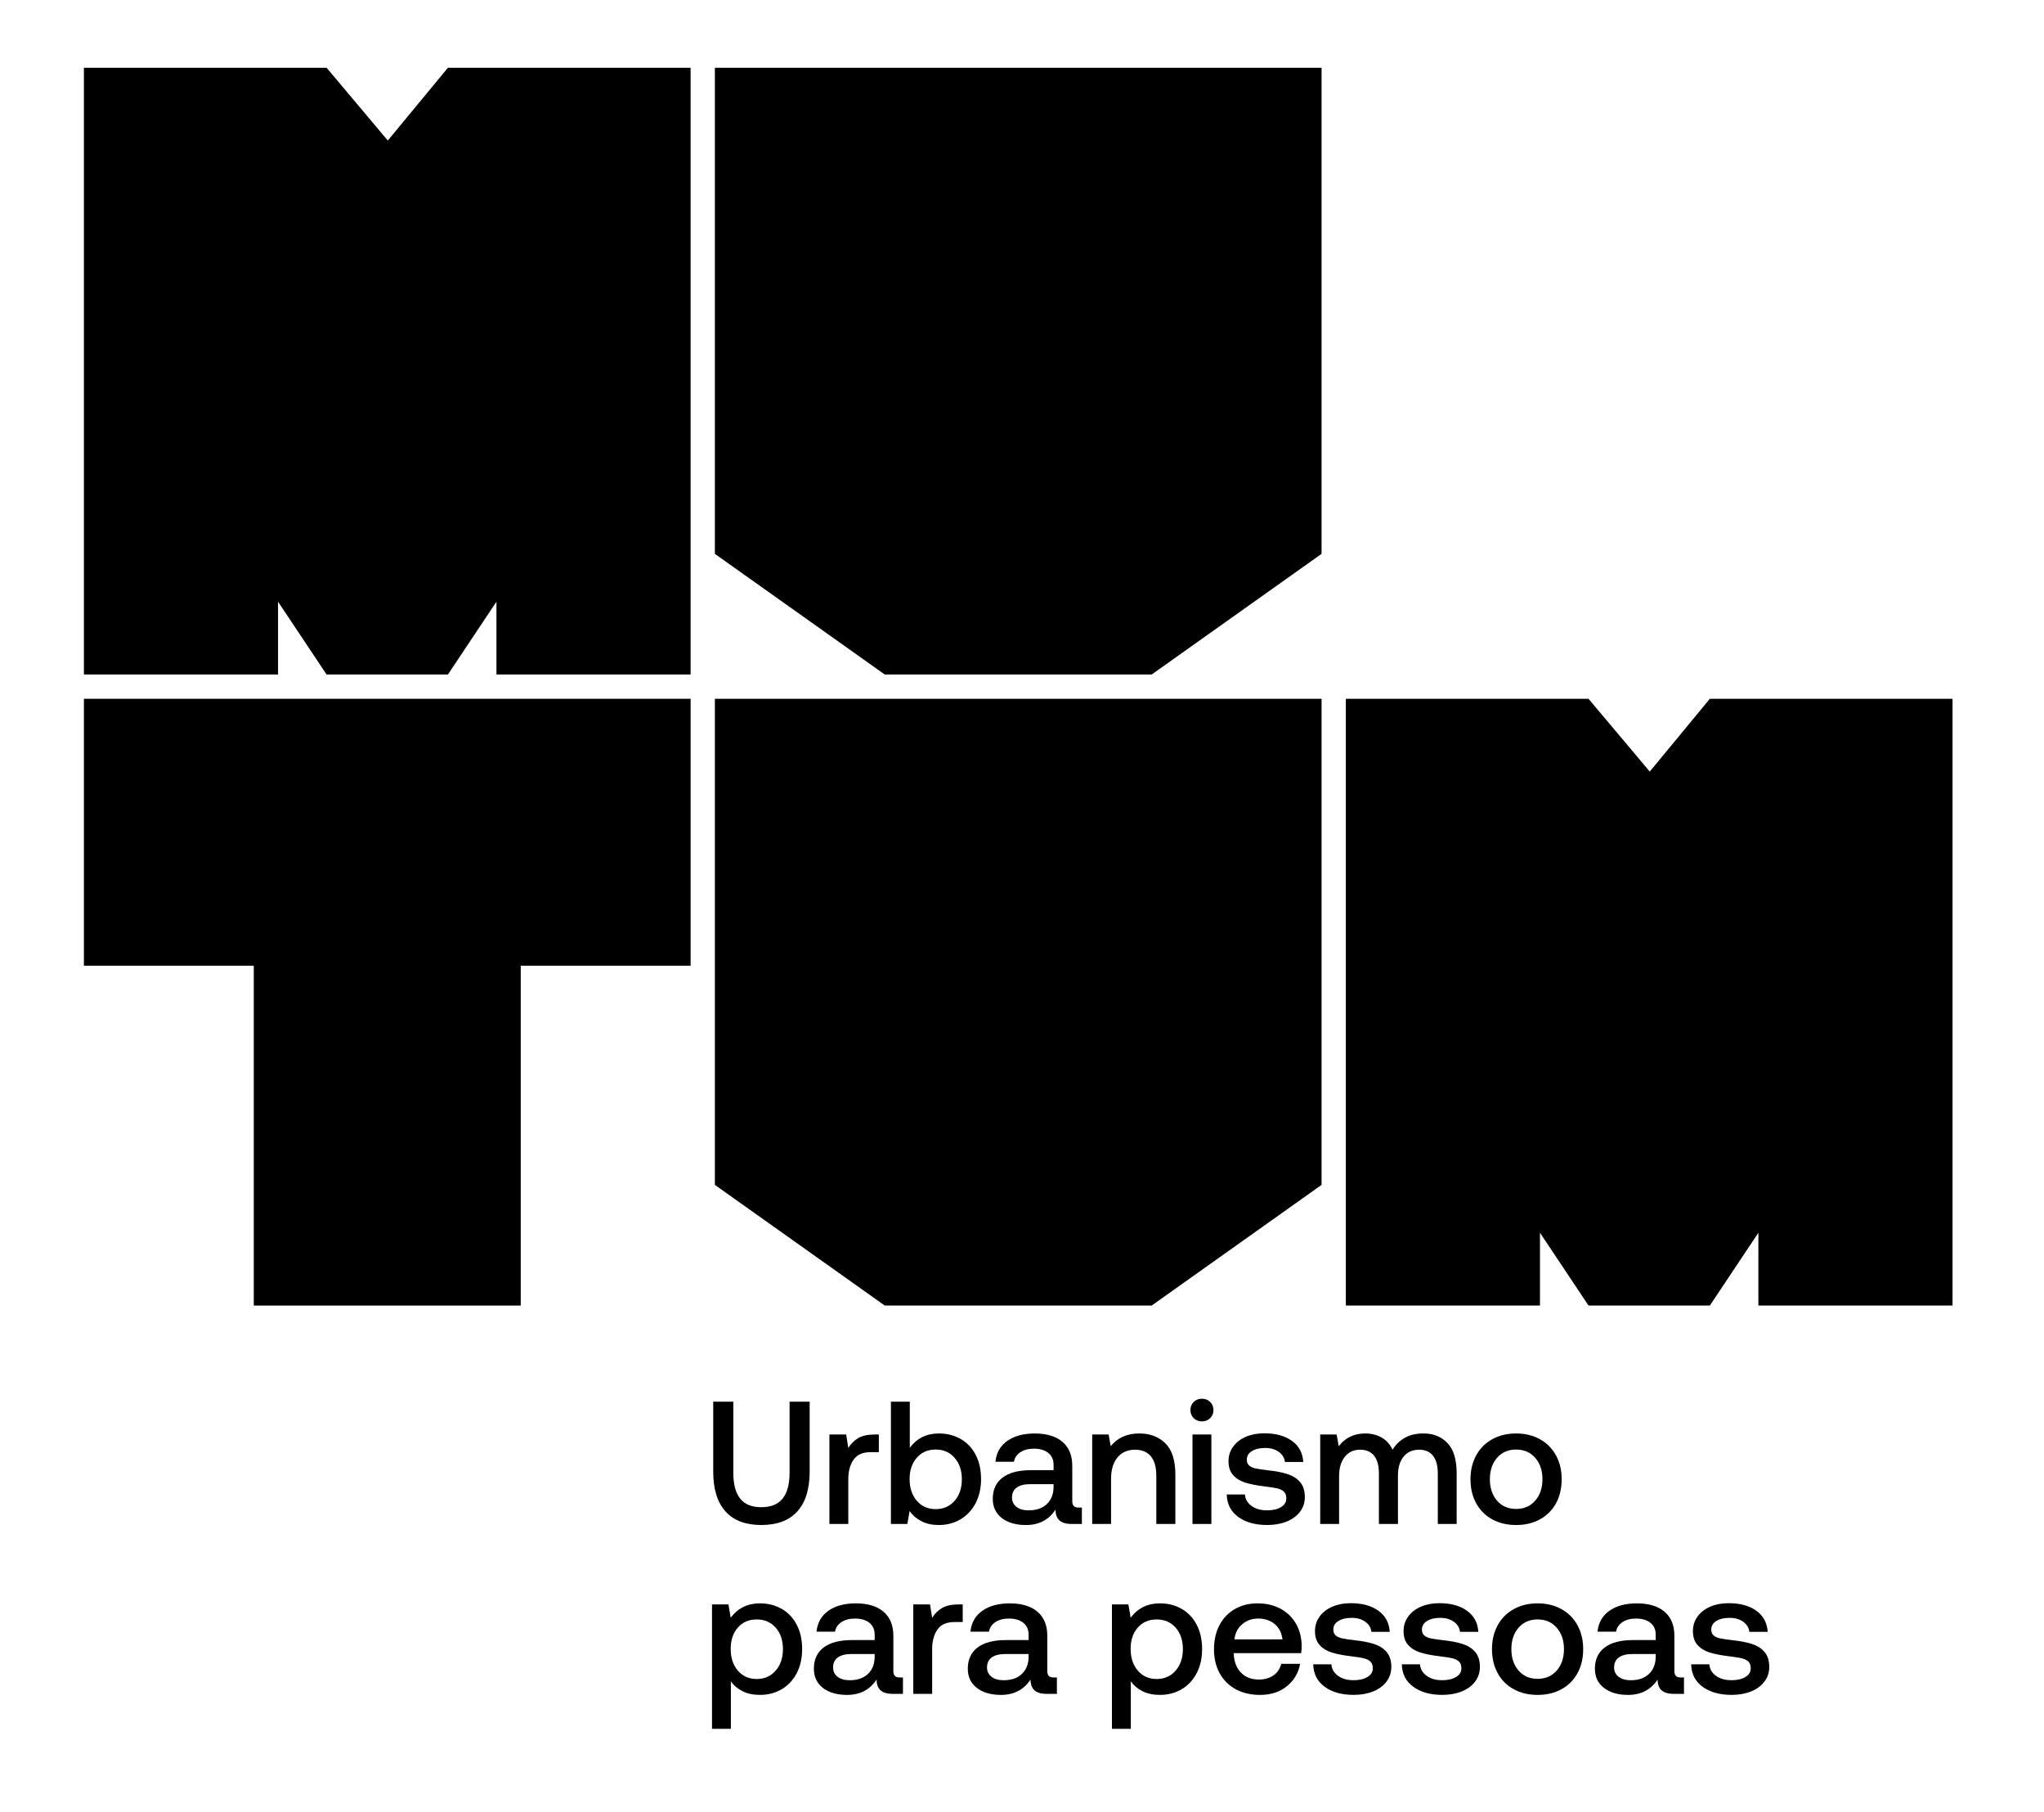
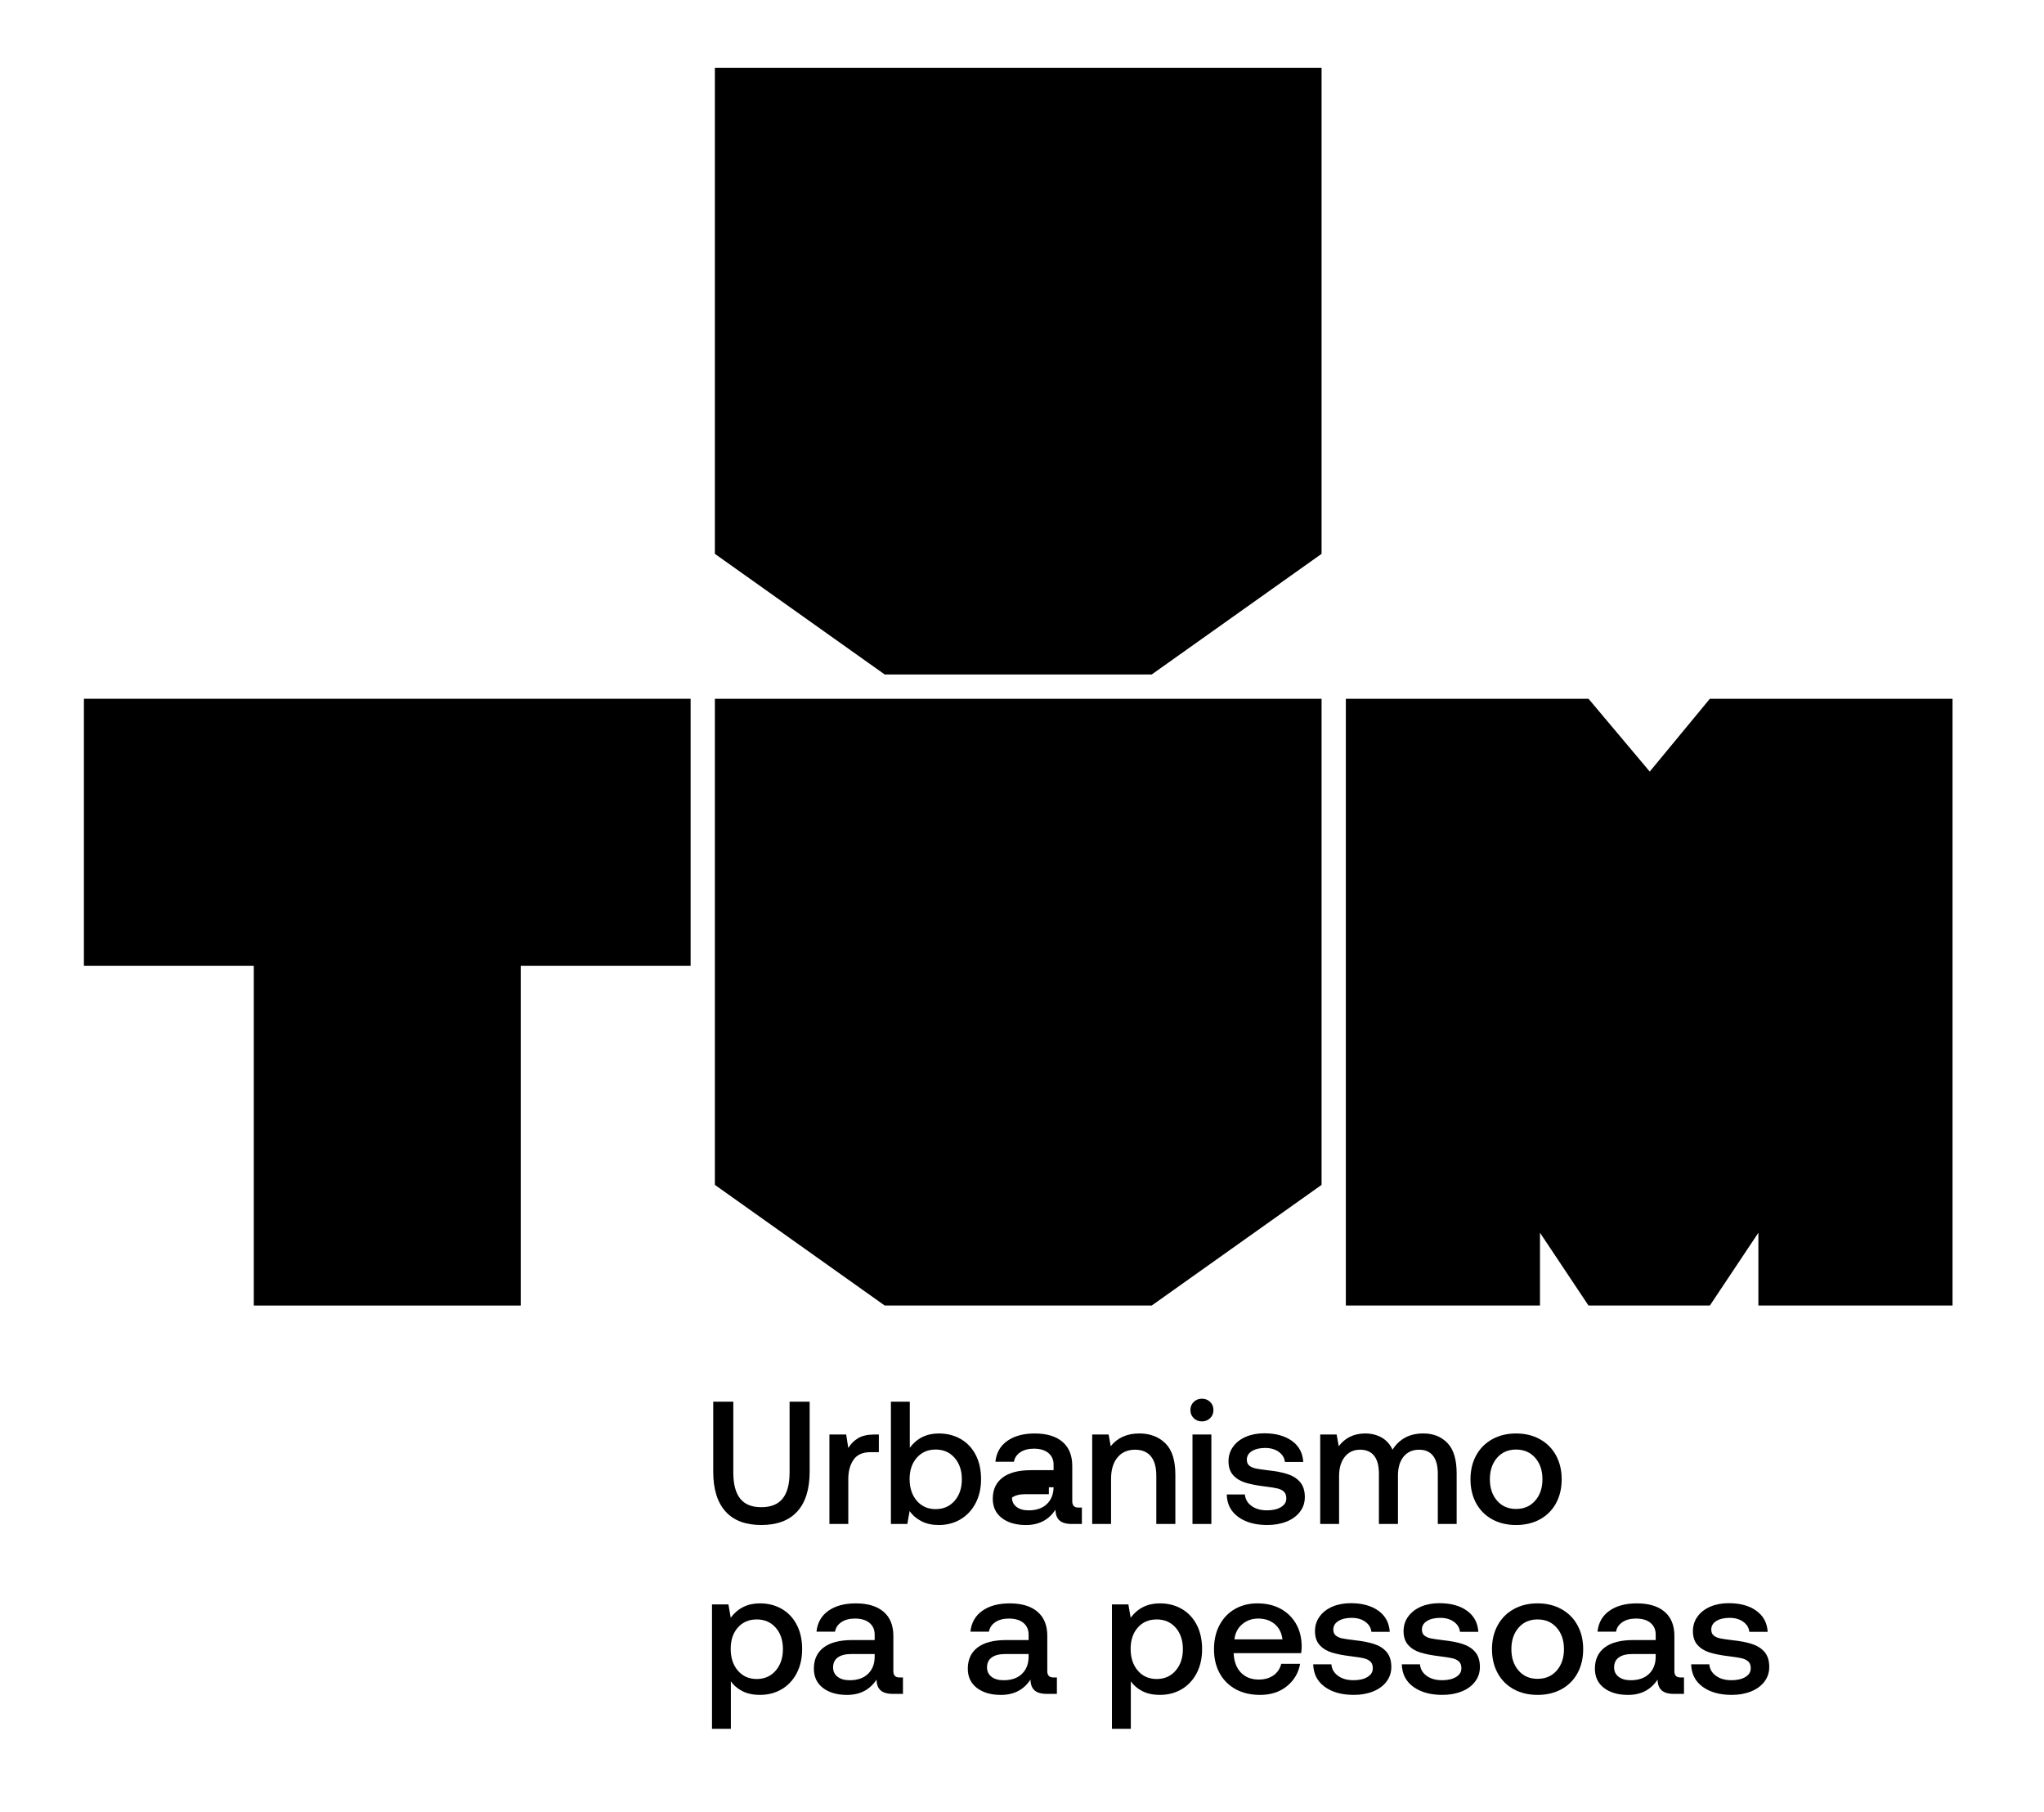
<svg xmlns="http://www.w3.org/2000/svg" version="1.1" id="Camada_1" x="0px" y="0px" width="342.035px" height="303.154px" viewBox="0 0 342.035 303.154" enable-background="new 0 0 342.035 303.154" xml:space="preserve">
  <g>
-     <polygon points="64.894,23.516 54.649,11.333 14.041,11.333 14.041,112.855 46.527,112.855 46.527,100.673 54.649,112.855    74.954,112.855 83.075,100.673 83.075,112.855 115.562,112.855 115.562,11.333 74.954,11.333  " />
    <polygon points="192.719,112.855 221.146,92.669 221.146,11.333 119.624,11.333 119.624,92.669 148.051,112.855  " />
    <polygon points="192.719,218.441 221.146,198.251 221.146,116.917 119.624,116.917 119.624,198.251 148.051,218.441  " />
    <polygon points="14.041,161.588 42.467,161.588 42.467,218.441 87.137,218.441 87.137,161.588 115.564,161.588 115.564,116.917    14.041,116.917  " />
    <polygon points="286.12,116.917 276.061,129.1 265.816,116.917 225.207,116.917 225.207,218.441 257.693,218.441 257.693,206.257    265.816,218.441 286.12,218.441 294.242,206.257 294.242,218.441 326.729,218.441 326.729,116.917  " />
    <path d="M132.124,246.393c0,1.93-0.385,3.374-1.155,4.34c-0.772,0.967-1.963,1.447-3.582,1.447c-1.598,0-2.777-0.48-3.538-1.447   c-0.76-0.966-1.14-2.41-1.14-4.34v-11.87h-3.361v11.696c0,2.922,0.683,5.145,2.045,6.665c1.364,1.521,3.362,2.277,5.994,2.277   c2.651,0,4.664-0.757,6.038-2.277c1.373-1.521,2.06-3.743,2.06-6.665v-11.696h-3.36V246.393z" />
    <path d="M141.95,242.27l-0.353-2.251h-2.806v14.967h3.159v-7.514c0-1.305,0.292-2.381,0.876-3.228   c0.584-0.851,1.529-1.271,2.836-1.271h1.401v-2.955h-0.702c-1.148,0-2.063,0.2-2.747,0.6   C142.933,241.019,142.377,241.568,141.95,242.27" />
    <path d="M154.199,254.534c0.819,0.42,1.782,0.629,2.894,0.629c1.364,0,2.582-0.322,3.655-0.965c1.071-0.646,1.91-1.544,2.514-2.703   c0.604-1.161,0.904-2.489,0.904-3.991c0-1.58-0.3-2.943-0.904-4.093c-0.604-1.151-1.442-2.033-2.514-2.646   c-1.073-0.614-2.291-0.92-3.655-0.92c-2.047,0-3.663,0.796-4.852,2.397v-7.719h-3.159v20.463h2.75l0.379-2.164   C152.718,253.547,153.38,254.114,154.199,254.534 M153.408,243.908c0.802-0.915,1.854-1.375,3.159-1.375   c1.305,0,2.362,0.463,3.171,1.389c0.81,0.926,1.214,2.118,1.214,3.582c0,1.481-0.404,2.683-1.214,3.61   c-0.809,0.927-1.866,1.39-3.171,1.39c-1.306,0-2.357-0.47-3.159-1.403c-0.799-0.937-1.197-2.146-1.197-3.627   C152.21,246.013,152.609,244.821,153.408,243.908" />
-     <path d="M179.429,251.186v-5.904c0-1.753-0.545-3.1-1.637-4.034c-1.092-0.937-2.642-1.402-4.647-1.402   c-1.891,0-3.42,0.413-4.591,1.243c-1.17,0.827-1.83,1.99-1.988,3.492h3.1c0.116-0.662,0.472-1.193,1.066-1.594   c0.595-0.397,1.35-0.599,2.267-0.599c1.033,0,1.842,0.238,2.426,0.716c0.585,0.478,0.877,1.135,0.877,1.974v0.908h-3.771   c-2.086,0-3.674,0.412-4.766,1.241c-1.092,0.828-1.638,2.012-1.638,3.55c0,1.366,0.507,2.438,1.521,3.22   c1.014,0.776,2.359,1.167,4.034,1.167c2.163,0,3.811-0.858,4.941-2.571c0,0.776,0.214,1.371,0.643,1.78   c0.431,0.411,1.131,0.615,2.105,0.615h1.666v-2.746h-0.613C179.76,252.241,179.429,251.889,179.429,251.186 M176.301,248.849   c-0.019,1.17-0.394,2.105-1.125,2.807c-0.729,0.7-1.747,1.052-3.055,1.052c-0.856,0-1.534-0.193-2.032-0.584   c-0.498-0.393-0.745-0.907-0.745-1.55c0-0.743,0.263-1.302,0.79-1.679c0.526-0.382,1.274-0.571,2.25-0.571h3.917V248.849z" />
+     <path d="M179.429,251.186v-5.904c0-1.753-0.545-3.1-1.637-4.034c-1.092-0.937-2.642-1.402-4.647-1.402   c-1.891,0-3.42,0.413-4.591,1.243c-1.17,0.827-1.83,1.99-1.988,3.492h3.1c0.116-0.662,0.472-1.193,1.066-1.594   c0.595-0.397,1.35-0.599,2.267-0.599c1.033,0,1.842,0.238,2.426,0.716c0.585,0.478,0.877,1.135,0.877,1.974v0.908h-3.771   c-2.086,0-3.674,0.412-4.766,1.241c-1.092,0.828-1.638,2.012-1.638,3.55c0,1.366,0.507,2.438,1.521,3.22   c1.014,0.776,2.359,1.167,4.034,1.167c2.163,0,3.811-0.858,4.941-2.571c0,0.776,0.214,1.371,0.643,1.78   c0.431,0.411,1.131,0.615,2.105,0.615h1.666v-2.746h-0.613C179.76,252.241,179.429,251.889,179.429,251.186 M176.301,248.849   c-0.019,1.17-0.394,2.105-1.125,2.807c-0.729,0.7-1.747,1.052-3.055,1.052c-0.856,0-1.534-0.193-2.032-0.584   c-0.498-0.393-0.745-0.907-0.745-1.55c0.526-0.382,1.274-0.571,2.25-0.571h3.917V248.849z" />
    <path d="M189.929,242.563c1.167,0,2.054,0.37,2.659,1.11c0.606,0.739,0.905,1.821,0.905,3.246v8.066h3.187v-8.244   c0-2.415-0.561-4.169-1.681-5.261c-1.12-1.091-2.569-1.638-4.343-1.638c-2.063,0-3.662,0.713-4.793,2.135l-0.351-1.959h-2.748   v14.967h3.156v-7.541c0-1.521,0.357-2.714,1.068-3.579C187.703,242.998,188.68,242.563,189.929,242.563" />
    <path d="M201.126,234.027c-0.545,0-1.003,0.18-1.375,0.541c-0.368,0.359-0.555,0.812-0.555,1.359c0,0.545,0.187,0.998,0.555,1.359   c0.372,0.36,0.83,0.541,1.375,0.541c0.547,0,1.003-0.181,1.374-0.541c0.369-0.361,0.555-0.814,0.555-1.359   c0-0.547-0.186-1-0.555-1.359C202.129,234.207,201.673,234.027,201.126,234.027" />
    <rect x="199.546" y="240.017" width="3.159" height="14.97" />
    <path d="M215.452,246.642c-0.876-0.284-1.956-0.495-3.245-0.63c-0.957-0.116-1.646-0.218-2.076-0.307   c-0.427-0.089-0.783-0.245-1.065-0.467c-0.285-0.225-0.426-0.562-0.426-1.008c0-0.605,0.282-1.083,0.849-1.434   c0.567-0.35,1.308-0.527,2.221-0.527c0.92,0,1.677,0.219,2.281,0.658c0.605,0.438,0.945,1,1.023,1.685h3.069   c-0.097-1.524-0.734-2.7-1.915-3.54c-1.179-0.838-2.715-1.256-4.605-1.256c-1.149,0-2.177,0.194-3.082,0.583   c-0.906,0.389-1.616,0.938-2.134,1.653c-0.517,0.708-0.774,1.521-0.774,2.439c0,0.975,0.258,1.751,0.774,2.323   c0.518,0.576,1.197,0.995,2.046,1.261c0.848,0.261,1.926,0.471,3.229,0.627c0.955,0.115,1.663,0.228,2.12,0.337   c0.458,0.105,0.821,0.284,1.094,0.539c0.275,0.251,0.411,0.633,0.411,1.14c0,0.605-0.298,1.087-0.892,1.447   c-0.594,0.361-1.369,0.54-2.324,0.54c-1.073,0-1.944-0.246-2.617-0.746c-0.671-0.494-1.038-1.134-1.096-1.912h-3.039   c0.038,1.599,0.676,2.85,1.915,3.756c1.237,0.906,2.861,1.357,4.865,1.357c1.19,0,2.264-0.188,3.219-0.567   c0.953-0.382,1.703-0.928,2.25-1.639c0.545-0.711,0.818-1.534,0.818-2.471c0-1.051-0.264-1.884-0.788-2.499   C217.031,247.37,216.328,246.923,215.452,246.642" />
    <path d="M237.466,242.563c1.034,0,1.814,0.342,2.338,1.021c0.528,0.683,0.793,1.679,0.793,2.983v8.418h3.155v-8.448   c0-2.337-0.515-4.037-1.55-5.101c-1.031-1.064-2.367-1.594-4.005-1.594c-1.209,0-2.24,0.24-3.098,0.717   c-0.857,0.479-1.549,1.146-2.074,2.003c-0.433-0.916-1.046-1.599-1.844-2.048c-0.799-0.447-1.726-0.672-2.776-0.672   c-1.854,0.021-3.313,0.729-4.386,2.135l-0.352-1.959h-2.748v14.967h3.159v-8.009c0-1.346,0.314-2.417,0.948-3.217   c0.633-0.798,1.487-1.197,2.56-1.197c1.033,0,1.817,0.335,2.351,1.008c0.536,0.672,0.805,1.671,0.805,2.997v8.418h3.188v-8.097   c0-1.344,0.316-2.4,0.949-3.173C235.514,242.946,236.375,242.563,237.466,242.563" />
    <path d="M253.697,255.163c1.5,0,2.829-0.313,3.989-0.948c1.159-0.637,2.058-1.531,2.691-2.691c0.631-1.158,0.948-2.499,0.948-4.02   c0-1.503-0.317-2.83-0.948-3.99c-0.634-1.161-1.532-2.063-2.691-2.705c-1.16-0.644-2.489-0.965-3.989-0.965   c-1.501,0-2.832,0.321-3.992,0.965c-1.159,0.642-2.054,1.544-2.69,2.705c-0.632,1.16-0.95,2.487-0.95,3.99   c0,1.521,0.318,2.861,0.95,4.02c0.637,1.16,1.531,2.055,2.69,2.691C250.865,254.85,252.196,255.163,253.697,255.163    M250.508,243.922c0.8-0.924,1.864-1.387,3.188-1.387c1.326,0,2.391,0.463,3.2,1.387c0.809,0.926,1.211,2.119,1.211,3.582   c0,1.461-0.402,2.655-1.211,3.58c-0.81,0.925-1.874,1.39-3.2,1.39c-1.324,0-2.389-0.465-3.188-1.39   c-0.798-0.925-1.198-2.119-1.198-3.58C249.31,246.041,249.71,244.848,250.508,243.922" />
    <path d="M130.807,269.192c-1.072-0.615-2.29-0.923-3.654-0.923c-2.047,0-3.675,0.8-4.88,2.4l-0.381-2.223h-2.749v20.812h3.158   v-7.951c0.487,0.702,1.141,1.257,1.959,1.668c0.819,0.409,1.782,0.611,2.894,0.611c1.364,0,2.583-0.313,3.654-0.947   c1.072-0.637,1.911-1.531,2.514-2.691c0.605-1.159,0.905-2.498,0.905-4.02c0-1.561-0.3-2.919-0.905-4.079   C132.718,270.692,131.879,269.807,130.807,269.192 M129.798,279.526c-0.809,0.933-1.866,1.402-3.17,1.402   c-1.305,0-2.358-0.47-3.159-1.402c-0.8-0.935-1.197-2.154-1.197-3.654c0-1.461,0.396-2.648,1.197-3.555   c0.8-0.904,1.854-1.357,3.159-1.357c1.304,0,2.361,0.459,3.17,1.373c0.809,0.916,1.214,2.115,1.214,3.597   C131.012,277.393,130.607,278.592,129.798,279.526" />
    <path d="M149.49,279.612v-5.904c0-1.753-0.545-3.1-1.637-4.033c-1.092-0.938-2.642-1.403-4.647-1.403   c-1.891,0-3.42,0.413-4.59,1.242c-1.17,0.826-1.831,1.99-1.988,3.494h3.099c0.115-0.664,0.471-1.196,1.065-1.595   c0.597-0.399,1.35-0.601,2.268-0.601c1.033,0,1.842,0.24,2.425,0.717c0.585,0.479,0.878,1.135,0.878,1.975v0.907h-3.77   c-2.086,0-3.675,0.411-4.767,1.241c-1.091,0.828-1.637,2.012-1.637,3.551c0,1.366,0.506,2.438,1.52,3.218   c1.014,0.778,2.359,1.167,4.033,1.167c2.164,0,3.811-0.857,4.942-2.57c0,0.777,0.214,1.373,0.643,1.781   c0.431,0.409,1.131,0.616,2.105,0.616h1.666v-2.749h-0.613C149.822,280.666,149.49,280.314,149.49,279.612 M146.362,277.275   c-0.02,1.169-0.394,2.105-1.124,2.806c-0.731,0.699-1.749,1.052-3.056,1.052c-0.857,0-1.535-0.193-2.032-0.583   c-0.498-0.392-0.745-0.907-0.745-1.55c0-0.742,0.263-1.301,0.79-1.681c0.525-0.379,1.274-0.57,2.25-0.57h3.917V277.275z" />
-     <path d="M157.649,269.046c-0.682,0.4-1.238,0.951-1.665,1.651l-0.352-2.25h-2.808v14.967h3.159v-7.515   c0-1.305,0.291-2.381,0.878-3.23c0.583-0.847,1.527-1.271,2.833-1.271h1.404v-2.95h-0.702   C159.248,268.447,158.332,268.646,157.649,269.046" />
    <path d="M175.25,279.612v-5.904c0-1.753-0.545-3.1-1.639-4.033c-1.091-0.938-2.64-1.403-4.646-1.403   c-1.891,0-3.422,0.413-4.59,1.242c-1.169,0.826-1.832,1.99-1.988,3.494h3.098c0.117-0.664,0.473-1.196,1.067-1.595   c0.595-0.399,1.35-0.601,2.266-0.601c1.033,0,1.842,0.24,2.428,0.717c0.584,0.479,0.877,1.135,0.877,1.975v0.907h-3.771   c-2.084,0-3.675,0.411-4.766,1.241c-1.092,0.828-1.638,2.012-1.638,3.551c0,1.366,0.506,2.438,1.521,3.218   c1.012,0.778,2.357,1.167,4.033,1.167c2.163,0,3.811-0.857,4.941-2.57c0,0.777,0.213,1.373,0.644,1.781   c0.429,0.409,1.13,0.616,2.104,0.616h1.666v-2.749h-0.614C175.582,280.666,175.25,280.314,175.25,279.612 M172.122,277.275   c-0.021,1.169-0.396,2.105-1.126,2.806c-0.73,0.699-1.75,1.052-3.056,1.052c-0.855,0-1.533-0.193-2.032-0.583   c-0.496-0.392-0.745-0.907-0.745-1.55c0-0.742,0.263-1.301,0.79-1.681c0.525-0.379,1.275-0.57,2.251-0.57h3.918V277.275z" />
    <path d="M197.734,269.192c-1.071-0.615-2.289-0.923-3.656-0.923c-2.045,0-3.673,0.8-4.882,2.4l-0.376-2.223h-2.752v20.812h3.16   v-7.951c0.487,0.702,1.139,1.257,1.957,1.668c0.818,0.409,1.783,0.611,2.893,0.611c1.367,0,2.585-0.313,3.656-0.947   c1.07-0.637,1.912-1.531,2.516-2.691c0.601-1.159,0.903-2.498,0.903-4.02c0-1.561-0.303-2.919-0.903-4.079   C199.646,270.692,198.804,269.807,197.734,269.192 M196.726,279.526c-0.81,0.933-1.867,1.402-3.173,1.402   c-1.307,0-2.358-0.47-3.157-1.402c-0.8-0.935-1.2-2.154-1.2-3.654c0-1.461,0.4-2.648,1.2-3.555   c0.799-0.904,1.851-1.357,3.157-1.357c1.306,0,2.363,0.459,3.173,1.373c0.808,0.916,1.213,2.115,1.213,3.597   C197.939,277.393,197.534,278.592,196.726,279.526" />
    <path d="M214.238,269.147c-1.101-0.584-2.371-0.876-3.813-0.876c-1.422,0-2.687,0.316-3.787,0.95s-1.959,1.528-2.571,2.688   c-0.615,1.16-0.921,2.511-0.921,4.05c0,1.521,0.314,2.854,0.947,4.005c0.635,1.149,1.532,2.042,2.69,2.677   c1.16,0.633,2.52,0.947,4.079,0.947c1.795,0,3.287-0.484,4.487-1.462c1.2-0.972,1.936-2.221,2.209-3.74h-3.159   c-0.215,0.836-0.652,1.487-1.315,1.944c-0.662,0.458-1.48,0.688-2.453,0.688c-1.229,0-2.215-0.383-2.956-1.141   c-0.74-0.761-1.149-1.794-1.228-3.102v-0.172h11.287c0.057-0.41,0.085-0.81,0.085-1.2c-0.018-1.441-0.347-2.702-0.978-3.771   C216.205,270.561,215.339,269.73,214.238,269.147 M206.566,274.293c0.117-1.053,0.549-1.896,1.299-2.529   c0.751-0.634,1.642-0.951,2.675-0.951c1.112,0,2.032,0.309,2.764,0.922c0.73,0.614,1.165,1.468,1.3,2.559H206.566z" />
    <path d="M229.924,275.067c-0.875-0.283-1.957-0.493-3.242-0.63c-0.957-0.115-1.649-0.217-2.078-0.305   c-0.427-0.09-0.783-0.245-1.065-0.469c-0.282-0.225-0.426-0.561-0.426-1.009c0-0.603,0.282-1.081,0.848-1.431   c0.567-0.352,1.309-0.527,2.223-0.527c0.917,0,1.675,0.217,2.28,0.657c0.604,0.436,0.945,0.998,1.022,1.683h3.069   c-0.096-1.522-0.732-2.699-1.914-3.54c-1.178-0.837-2.715-1.255-4.604-1.255c-1.151,0-2.181,0.194-3.085,0.582   c-0.906,0.39-1.617,0.94-2.134,1.654c-0.518,0.709-0.775,1.522-0.775,2.441c0,0.972,0.258,1.75,0.775,2.32   c0.517,0.578,1.198,0.997,2.047,1.262c0.847,0.261,1.925,0.471,3.229,0.626c0.953,0.117,1.661,0.229,2.118,0.337   c0.46,0.107,0.825,0.287,1.099,0.539c0.273,0.254,0.409,0.634,0.409,1.143c0,0.604-0.299,1.087-0.892,1.445   c-0.595,0.362-1.37,0.54-2.325,0.54c-1.073,0-1.943-0.246-2.616-0.747c-0.672-0.494-1.04-1.133-1.097-1.91h-3.04   c0.041,1.597,0.677,2.85,1.914,3.754c1.239,0.908,2.862,1.358,4.867,1.358c1.188,0,2.265-0.186,3.217-0.567   c0.955-0.38,1.705-0.926,2.251-1.637c0.546-0.713,0.819-1.536,0.819-2.473c0-1.052-0.265-1.885-0.787-2.499   C231.504,275.797,230.802,275.35,229.924,275.067" />
    <path d="M244.751,275.067c-0.877-0.283-1.96-0.493-3.245-0.63c-0.957-0.115-1.649-0.217-2.079-0.305   c-0.427-0.09-0.784-0.245-1.065-0.469c-0.283-0.225-0.424-0.561-0.424-1.009c0-0.603,0.282-1.081,0.847-1.431   c0.566-0.352,1.307-0.527,2.221-0.527c0.919,0,1.677,0.217,2.281,0.657c0.604,0.436,0.945,0.998,1.023,1.683h3.069   c-0.097-1.522-0.736-2.699-1.915-3.54c-1.177-0.837-2.713-1.255-4.604-1.255c-1.148,0-2.175,0.194-3.084,0.582   c-0.906,0.39-1.616,0.94-2.134,1.654c-0.517,0.709-0.775,1.522-0.775,2.441c0,0.972,0.259,1.75,0.775,2.32   c0.518,0.578,1.2,0.997,2.047,1.262c0.849,0.261,1.926,0.471,3.229,0.626c0.954,0.117,1.662,0.229,2.12,0.337   c0.458,0.107,0.822,0.287,1.096,0.539c0.272,0.254,0.409,0.634,0.409,1.143c0,0.604-0.296,1.087-0.892,1.445   c-0.592,0.362-1.369,0.54-2.324,0.54c-1.07,0-1.942-0.246-2.615-0.747c-0.673-0.494-1.038-1.133-1.096-1.91h-3.041   c0.039,1.597,0.676,2.85,1.914,3.754c1.241,0.908,2.861,1.358,4.868,1.358c1.188,0,2.262-0.186,3.216-0.567   c0.955-0.38,1.705-0.926,2.25-1.637c0.547-0.713,0.819-1.536,0.819-2.473c0-1.052-0.264-1.885-0.788-2.499   C246.328,275.797,245.625,275.35,244.751,275.067" />
    <path d="M261.284,269.236c-1.16-0.646-2.491-0.967-3.991-0.967c-1.501,0-2.83,0.321-3.989,0.967   c-1.162,0.64-2.054,1.543-2.689,2.703c-0.635,1.161-0.951,2.488-0.951,3.991c0,1.519,0.316,2.859,0.951,4.019   c0.636,1.159,1.527,2.055,2.689,2.691c1.159,0.633,2.488,0.947,3.989,0.947c1.5,0,2.831-0.314,3.991-0.947   c1.159-0.637,2.057-1.532,2.689-2.691c0.634-1.159,0.951-2.5,0.951-4.019c0-1.503-0.317-2.83-0.951-3.991   C263.34,270.779,262.443,269.876,261.284,269.236 M260.496,279.513c-0.808,0.923-1.875,1.386-3.203,1.386   c-1.323,0-2.386-0.463-3.187-1.386c-0.799-0.928-1.199-2.121-1.199-3.582c0-1.462,0.4-2.658,1.199-3.582   c0.801-0.925,1.863-1.391,3.187-1.391c1.328,0,2.396,0.466,3.203,1.391c0.808,0.924,1.212,2.12,1.212,3.582   C261.708,277.392,261.303,278.585,260.496,279.513" />
    <path d="M280.186,279.612v-5.904c0-1.753-0.547-3.1-1.638-4.033c-1.092-0.938-2.643-1.403-4.648-1.403   c-1.891,0-3.422,0.413-4.59,1.242c-1.169,0.826-1.833,1.99-1.988,3.494h3.1c0.115-0.664,0.472-1.196,1.067-1.595   c0.595-0.399,1.349-0.601,2.265-0.601c1.034,0,1.843,0.24,2.428,0.717c0.585,0.479,0.877,1.135,0.877,1.975v0.907h-3.771   c-2.087,0-3.675,0.411-4.766,1.241c-1.09,0.828-1.638,2.012-1.638,3.551c0,1.366,0.506,2.438,1.521,3.218   c1.013,0.778,2.355,1.167,4.034,1.167c2.162,0,3.81-0.857,4.939-2.57c0,0.777,0.215,1.373,0.643,1.781   c0.432,0.409,1.132,0.616,2.106,0.616h1.665v-2.749h-0.612C280.516,280.666,280.186,280.314,280.186,279.612 M277.058,277.275   c-0.02,1.169-0.396,2.105-1.127,2.806c-0.73,0.699-1.748,1.052-3.054,1.052c-0.858,0-1.534-0.193-2.031-0.583   c-0.5-0.392-0.747-0.907-0.747-1.55c0-0.742,0.262-1.301,0.789-1.681c0.528-0.379,1.276-0.57,2.252-0.57h3.918V277.275z" />
    <path d="M293.167,275.067c-0.876-0.283-1.958-0.493-3.243-0.63c-0.956-0.115-1.649-0.217-2.078-0.305   c-0.427-0.09-0.783-0.245-1.066-0.469c-0.282-0.225-0.424-0.561-0.424-1.009c0-0.603,0.282-1.081,0.846-1.431   c0.568-0.352,1.31-0.527,2.223-0.527c0.918,0,1.676,0.217,2.281,0.657c0.604,0.436,0.944,0.998,1.022,1.683h3.07   c-0.097-1.522-0.733-2.699-1.916-3.54c-1.177-0.837-2.712-1.255-4.604-1.255c-1.149,0-2.178,0.194-3.085,0.582   c-0.906,0.39-1.615,0.94-2.134,1.654c-0.517,0.709-0.771,1.522-0.771,2.441c0,0.972,0.255,1.75,0.771,2.32   c0.519,0.578,1.201,0.997,2.048,1.262c0.847,0.261,1.925,0.471,3.228,0.626c0.955,0.117,1.663,0.229,2.122,0.337   c0.458,0.107,0.822,0.287,1.096,0.539c0.274,0.254,0.409,0.634,0.409,1.143c0,0.604-0.297,1.087-0.891,1.445   c-0.595,0.362-1.371,0.54-2.326,0.54c-1.07,0-1.942-0.246-2.615-0.747c-0.673-0.494-1.037-1.133-1.097-1.91h-3.04   c0.041,1.597,0.677,2.85,1.914,3.754c1.238,0.908,2.862,1.358,4.869,1.358c1.187,0,2.262-0.186,3.215-0.567   c0.955-0.38,1.704-0.926,2.25-1.637c0.546-0.713,0.819-1.536,0.819-2.473c0-1.052-0.263-1.885-0.786-2.499   C294.747,275.797,294.044,275.35,293.167,275.067" />
  </g>
</svg>